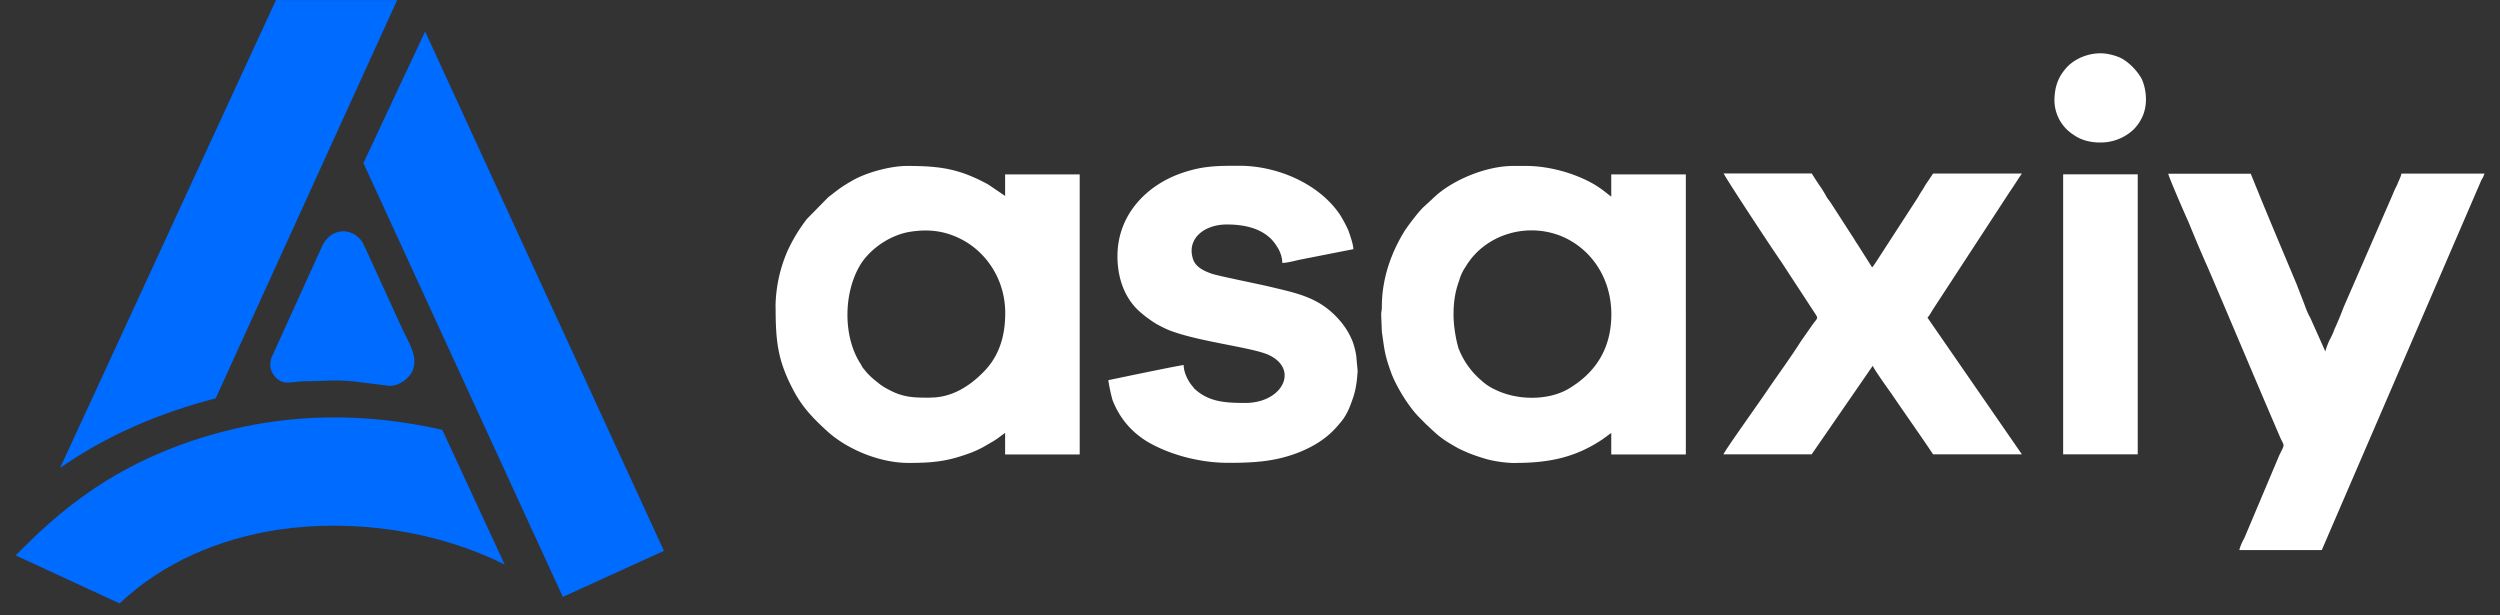
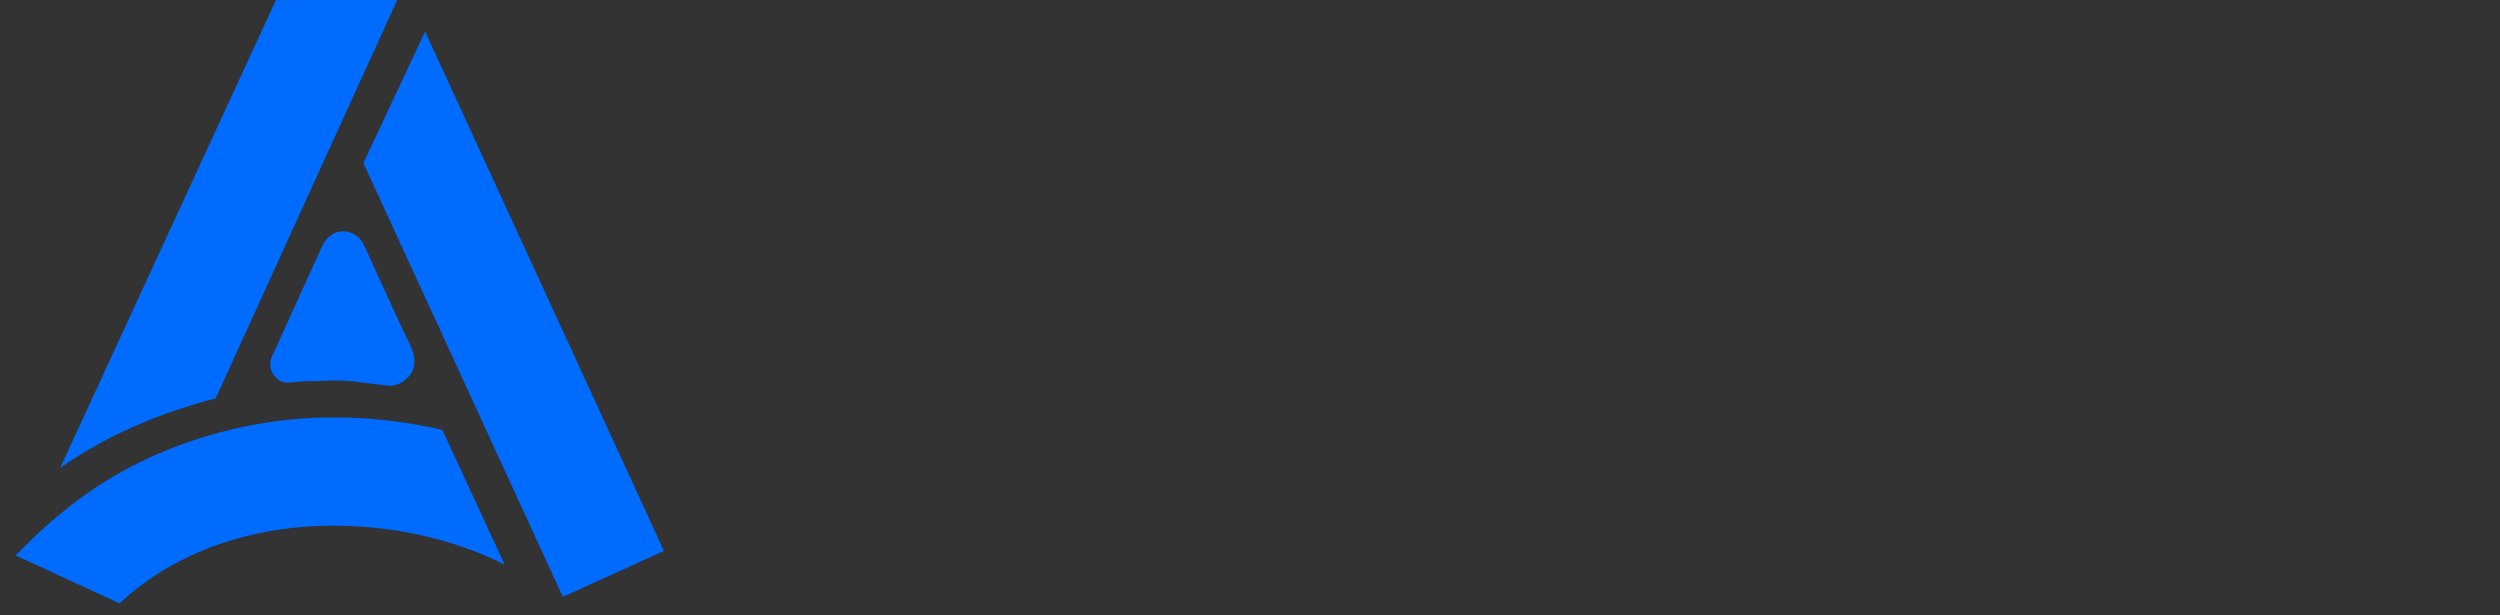
<svg xmlns="http://www.w3.org/2000/svg" width="130" height="32" fill="none">
  <rect width="100%" height="100%" fill="#333333" stroke="none" />
  <path fill="#006BFF" fill-rule="evenodd" d="m29.268 31.038 5.257-2.394L22.106 1.638 18.898 8.48zM3.126 24.332c2.349-1.645 5.072-2.839 8.09-3.619L20.653.003H14.35zM.812 28.88l5.407 2.498c2.24-2.124 5.183-3.368 8.241-3.833 4.028-.595 8.356.09 11.784 1.814l-3.243-7.006c-4.253-.97-7.946-.745-10.965-.02C5.96 23.807 2.826 26.86.812 28.879m13.238-9.945c0 .535.45.96.86.96.335 0 .634-.07.97-.07 1.044 0 1.639-.115 2.873.055l1.494.185c.52 0 .97-.34 1.195-.755.334-.785-.185-1.45-.595-2.364l-1.83-4.003c-.11-.195-.11-.26-.224-.425-.525-.704-1.64-.71-2.089.385l-2.499 5.503c-.075.15-.15.32-.15.534z" clip-rule="evenodd" />
-   <path fill="#fff" fill-rule="evenodd" d="M75.584 16.38c0-.669.075-1.189.295-1.798.075-.265.185-.495.335-.715 1.035-1.734 3.323-2.369 5.172-1.5 1.515.73 2.404 2.254 2.404 3.974 0 1.779-.814 3.048-2.254 3.893-1.069.61-2.658.58-3.768.035a2.8 2.8 0 0 1-.63-.39l-.26-.23a4.2 4.2 0 0 1-1.034-1.534c-.15-.5-.26-1.2-.26-1.744zm3.214 7.692c1.774 0 3.138-.29 4.543-1.235l.444-.324v1.119h3.878V9.069h-3.878v1.155c-.295-.21-.334-.29-.85-.615-.999-.59-2.363-.98-3.582-.98h-.665c-1.37 0-3.029.685-3.988 1.515-.075.08-.15.125-.22.205l-.48.44c-.26.254-.814.979-1 1.284-.699 1.154-1.144 2.483-1.144 3.868 0 .21-.035.255-.035.44l.035.864c.15 1.05.15 1.215.515 2.22.295.739.925 1.743 1.44 2.248l.33.335c.704.66.814.774 1.698 1.27.075.034.075.044.15.07.405.194.74.314 1.185.449.404.13 1.07.24 1.624.24zm-30.41-3.393c-.814 0-1.37 0-2.104-.38-.445-.23-.48-.28-.85-.575-.184-.16-.33-.3-.48-.495a1 1 0 0 1-.184-.28c-.96-1.429-.925-3.823.035-5.287.555-.81 1.554-1.464 2.549-1.614.924-.14 1.734-.055 2.588.37 1.33.66 2.33 2.104 2.33 3.858 0 1.364-.406 2.343-1.145 3.083-.705.715-1.624 1.314-2.734 1.314zm-8.056-4.738c0 1.834.11 2.809.925 4.353.48.91 1.07 1.504 1.809 2.174 1.07.944 2.733 1.604 4.173 1.604 1.254 0 1.994-.08 3.068-.465.37-.125.74-.3 1.035-.485.554-.31.52-.325.924-.61v1.12h3.878V9.069h-3.878v1.12l-.884-.6c-1.48-.8-2.44-.96-4.213-.96-.85 0-2.07.325-2.809.74-.664.38-.74.465-1.294.89l-1.11 1.13a8.6 8.6 0 0 0-1 1.648 7.5 7.5 0 0 0-.629 2.909zm76.112 12.664h4.288l8.311-19.266c.075-.095.11-.21.15-.31h-4.323c0 .125-.185.46-.22.59-.11.195-.185.39-.26.565l-2.514 5.772c-.15.395-.294.75-.479 1.154a4 4 0 0 1-.26.575c-.075.15-.185.44-.22.59l-.775-1.734a3.7 3.7 0 0 1-.26-.575c-.15-.405-.294-.75-.444-1.155-.63-1.504-1.295-3.073-1.919-4.597l-.48-1.18h-4.288c0 .125.959 2.32 1.034 2.47.335.819.665 1.613 1.035 2.438 1.254 2.923 2.514 5.937 3.768 8.845.22.46.22.28-.075.91l-1.809 4.288c-.11.185-.22.44-.26.625zm-26.821-4.978h4.582l3.179-4.608c.035.14.814 1.235.96 1.435.704 1.039 1.478 2.124 2.178 3.173h4.618l-4.913-7.111c.075-.06.22-.315.295-.44l3.988-6.107c.22-.315.405-.625.63-.945h-4.618l-.405.6c-.11.21-.26.405-.37.615l-2.178 3.363c-.075.105-.15.24-.22.3l-.775-1.224c-.075-.096-.11-.176-.185-.29l-1.184-1.835c-.075-.114-.15-.194-.22-.31a6 6 0 0 0-.37-.599c-.15-.22-.26-.395-.405-.625h-4.582c.22.425 2.623 4.068 2.993 4.588l1.81 2.769c.11.184.074.17-.15.464l-.63.9c-.555.88-1.255 1.824-1.85 2.704-.404.6-2.034 2.873-2.178 3.173zM58.108 13.332c0 1.065.335 2.09 1.07 2.794.295.275.704.58 1.034.764.22.115.37.195.63.3 1.554.59 4.288.875 5.137 1.27 1.59.75.705 2.493-1.219 2.493-1.07 0-1.92-.055-2.659-.75l-.035-.034v-.02c-.26-.275-.514-.75-.514-1.165-.185 0-3.803.76-3.919.785.035.28.15.8.22 1.04.37.934.96 1.639 1.81 2.158 1.034.61 2.588 1.1 4.212 1.1 1.37 0 2.474-.07 3.694-.555.884-.36 1.554-.82 2.103-1.504.295-.325.48-.725.63-1.165.185-.474.26-.96.295-1.559l-.075-.8a4 4 0 0 0-.185-.724 3.8 3.8 0 0 0-.705-1.135c-1.034-1.179-2.218-1.384-3.658-1.729-.514-.125-2.513-.52-2.953-.66-.405-.14-.885-.354-1-.819-.294-1.004.59-1.744 1.774-1.744.96 0 2.034.22 2.59 1.12.15.21.294.554.294.879.26 0 .7-.125.924-.17l2.77-.545c0-.264-.186-.764-.26-.98a7 7 0 0 0-.445-.829C68.558 9.52 66.379 8.62 64.46 8.62c-1.144 0-1.884 0-2.953.36-1.81.599-3.399 2.133-3.399 4.342zm49.176 10.295h3.878V9.064h-3.878zm1.919-16.217a2.5 2.5 0 0 0 1.699-.635c.185-.17.37-.424.48-.66.294-.589.259-1.384 0-1.983-.22-.44-.74-.97-1.185-1.155-.15-.06-.26-.095-.445-.14-.814-.205-1.699.095-2.219.6-.444.465-.664.945-.699 1.65a2.14 2.14 0 0 0 .999 1.928c.37.265.85.395 1.365.395z" clip-rule="evenodd" />
</svg>